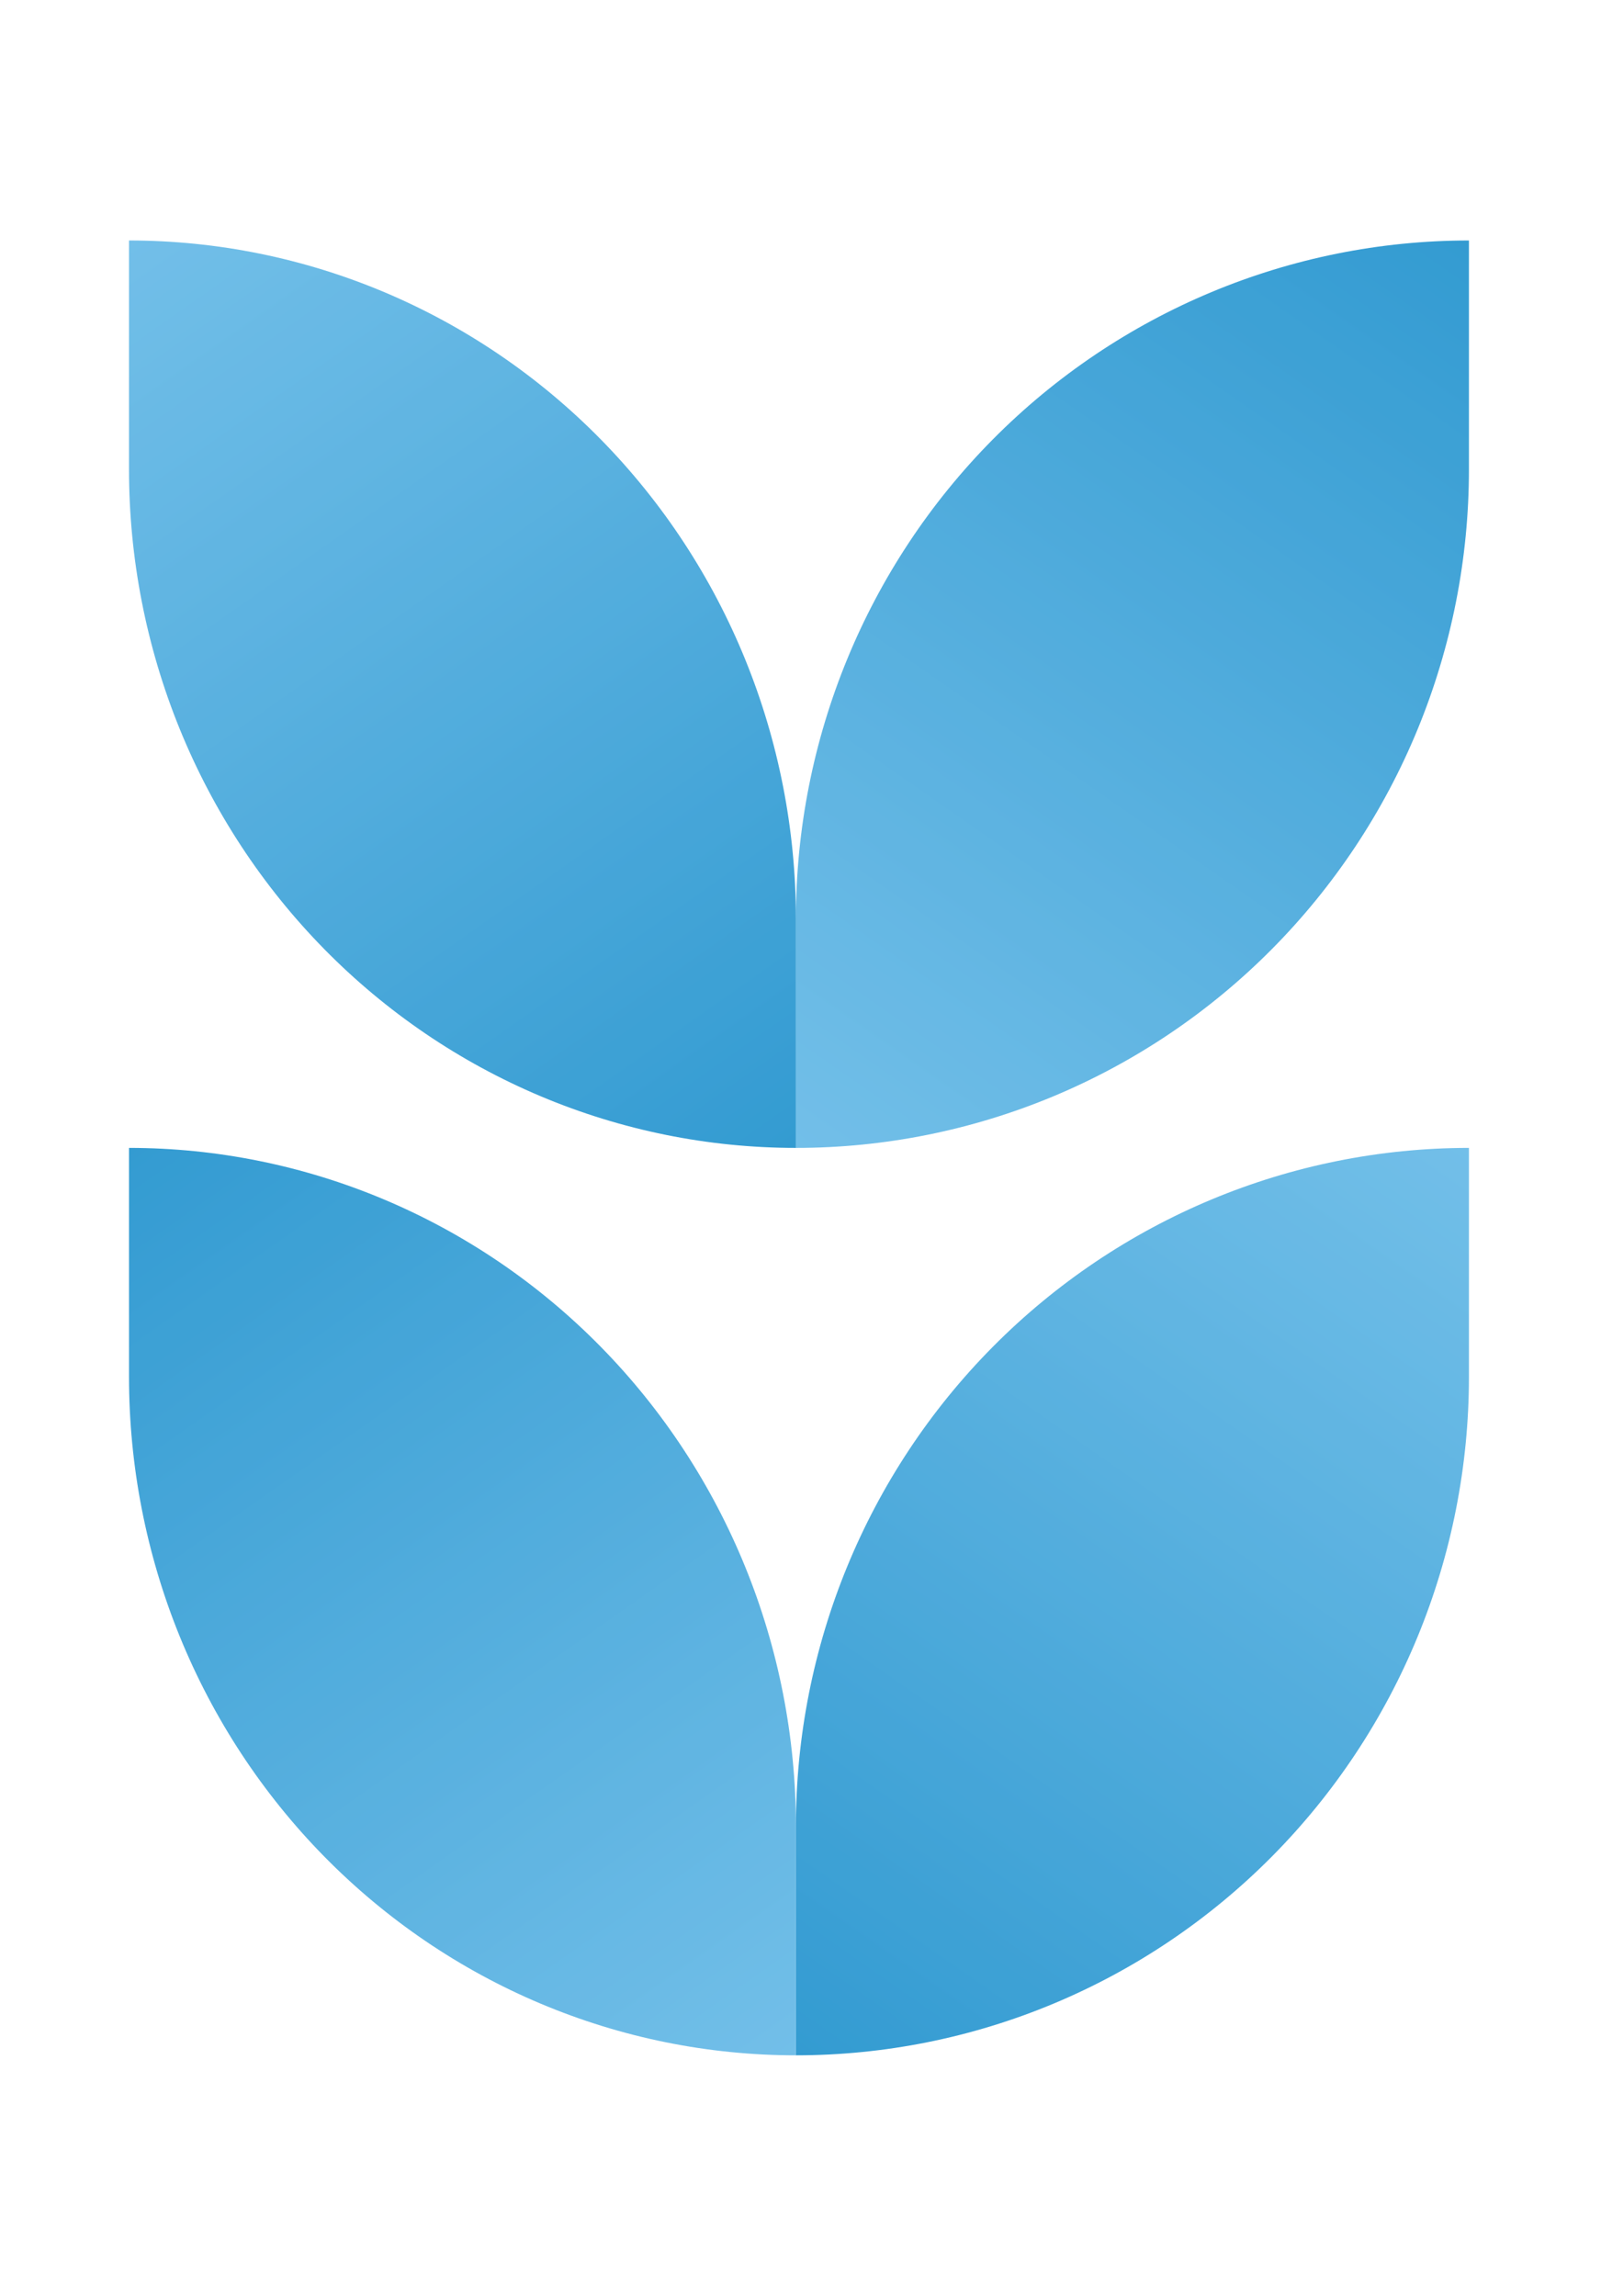
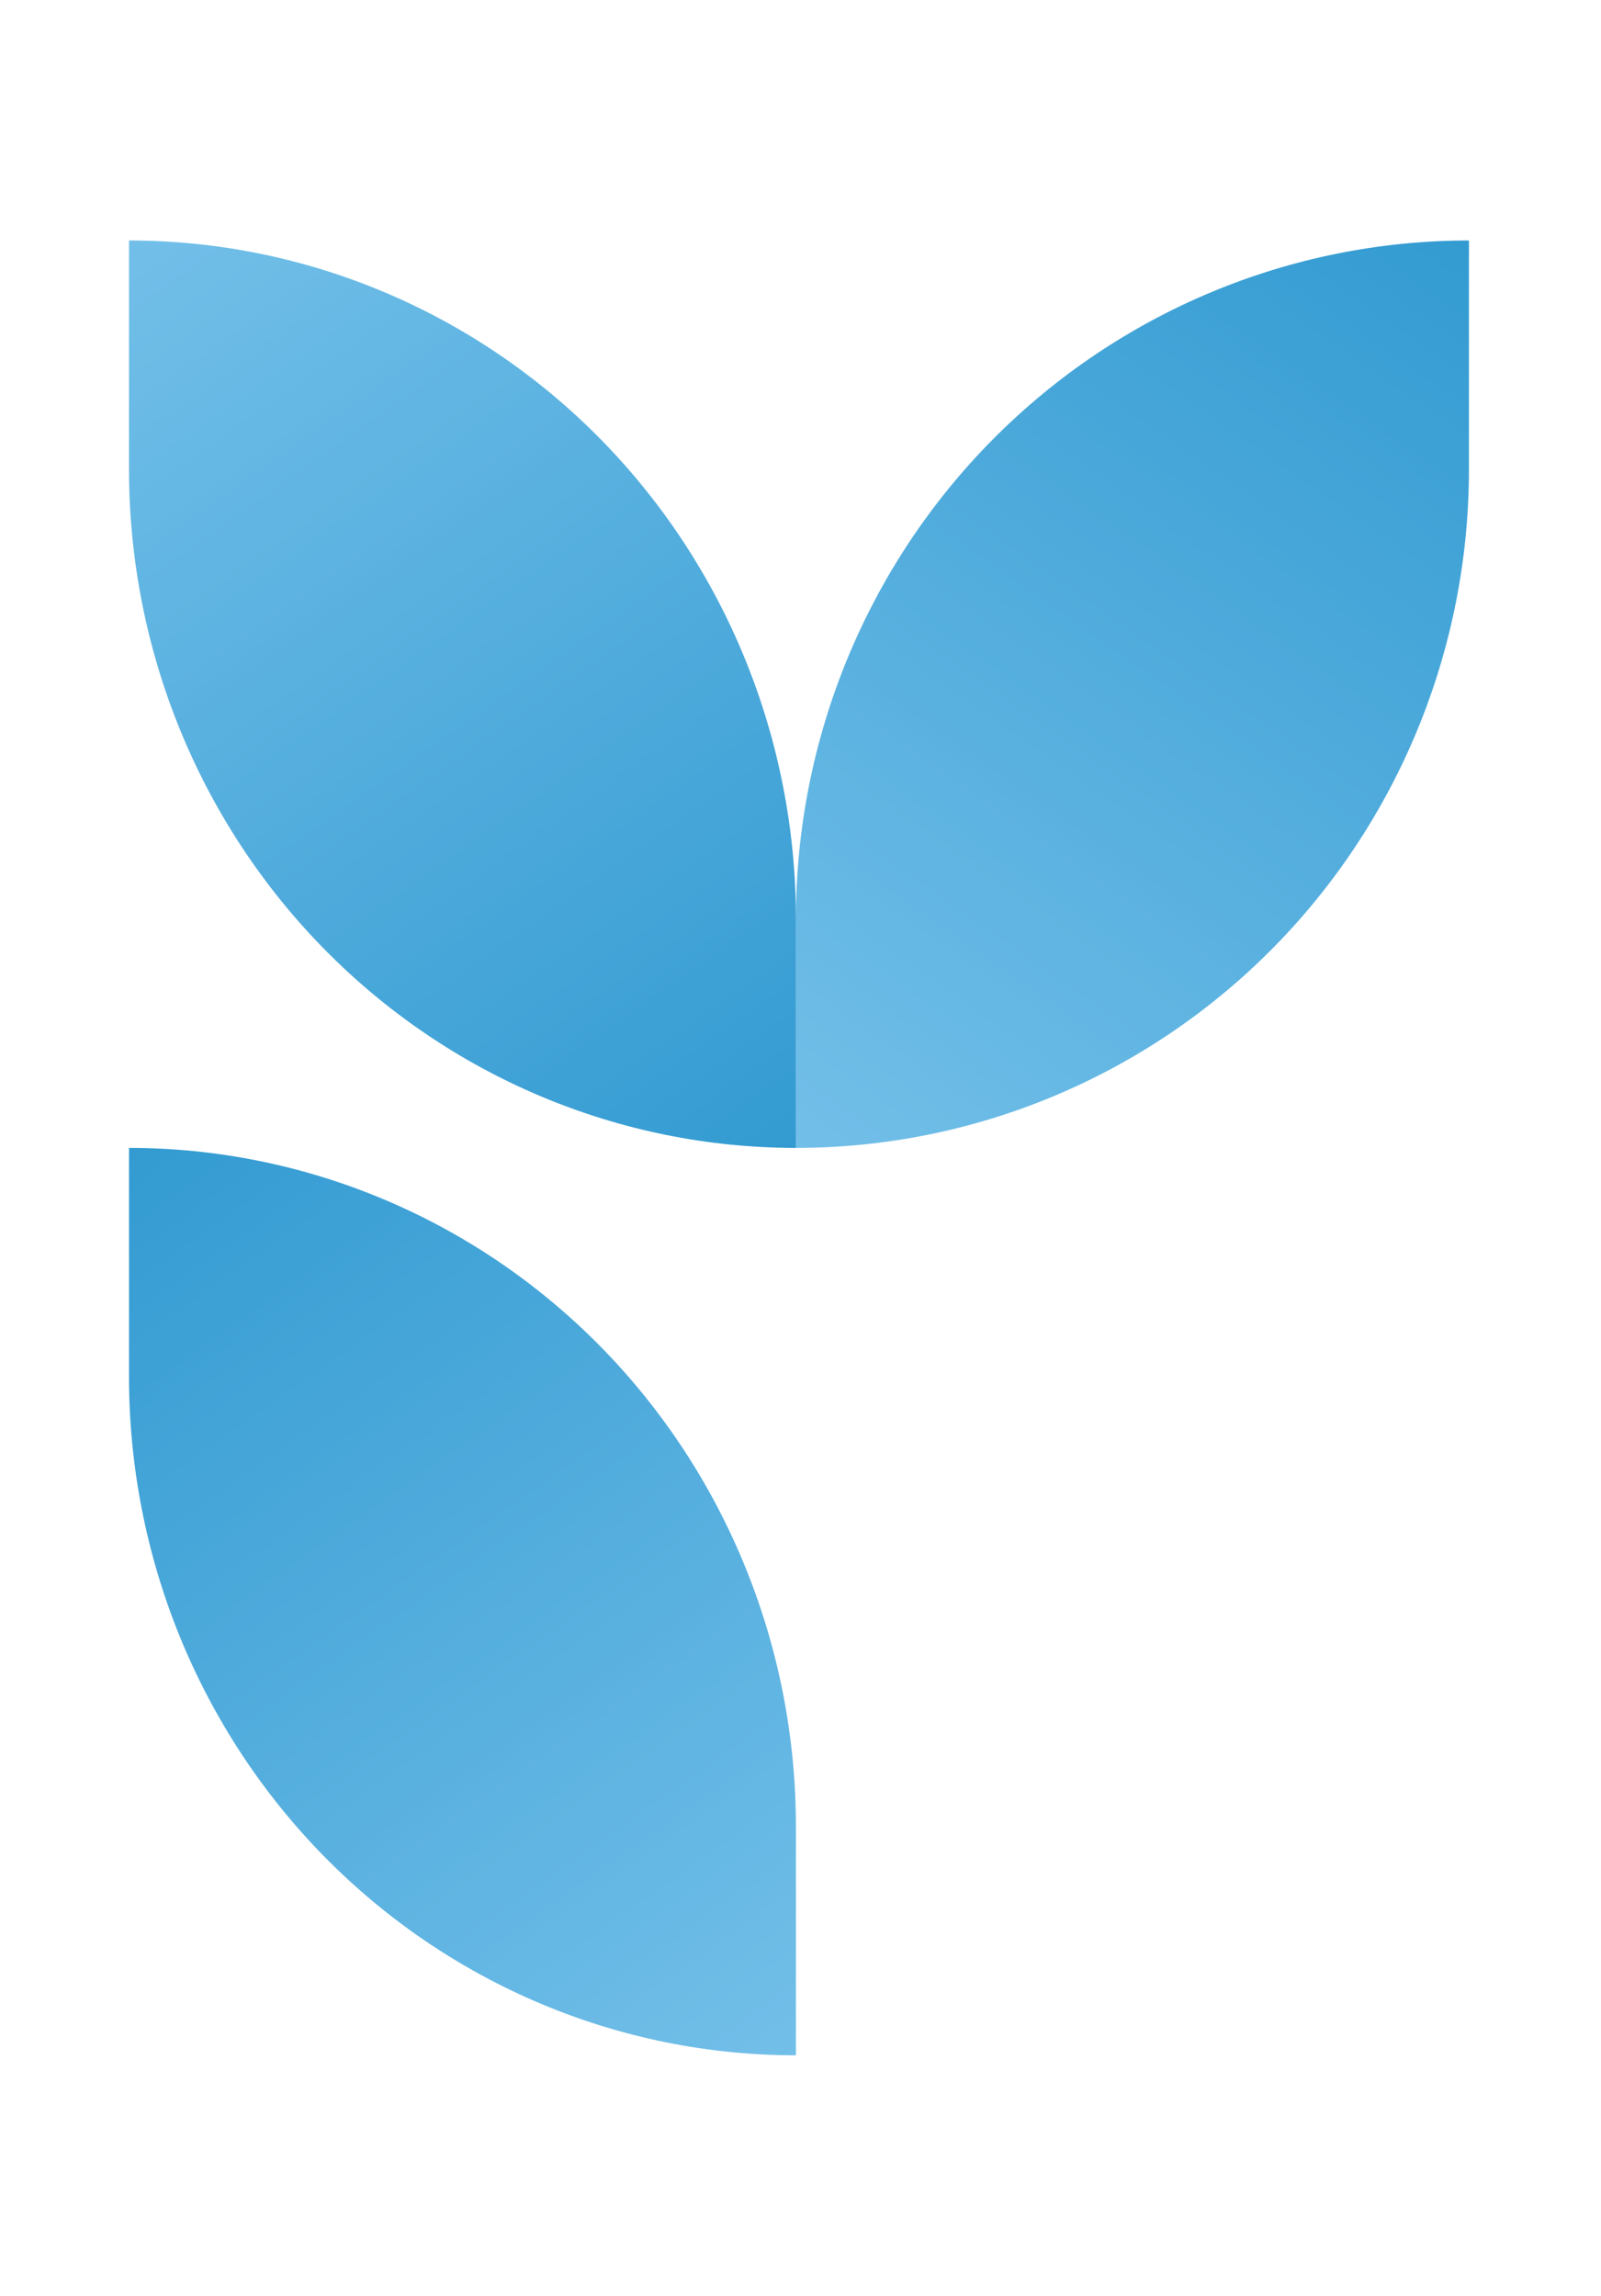
<svg xmlns="http://www.w3.org/2000/svg" width="233" height="334" viewBox="0 0 233 334" fill="none">
  <g opacity="0.8">
    <path d="M213.78 34.986L213.78 68.292C213.781 81.254 211.248 94.09 206.326 106.066C201.405 118.041 194.19 128.923 185.095 138.089C175.999 147.255 165.201 154.526 153.317 159.487C141.433 164.447 128.695 167.001 115.832 167.001L115.832 133.686C115.832 107.509 126.151 82.404 144.52 63.895C162.889 45.385 187.802 34.986 213.78 34.986Z" fill="url(#paint0_linear_4679_1774)" />
-     <path d="M213.78 167L213.78 200.306C213.781 213.268 211.248 226.103 206.326 238.079C201.405 250.055 194.19 260.937 185.095 270.103C175.999 279.269 165.201 286.54 153.317 291.5C141.433 296.461 128.695 299.014 115.832 299.014L115.832 265.699C115.832 239.523 126.151 214.418 144.52 195.908C162.889 177.399 187.802 167 213.78 167Z" fill="url(#paint1_linear_4679_1774)" />
    <path d="M18.775 34.986L18.775 68.292C18.774 81.254 21.283 94.09 26.16 106.066C31.038 118.041 38.187 128.923 47.199 138.089C56.212 147.255 66.912 154.526 78.688 159.487C90.464 164.447 103.086 167.001 115.832 167.001L115.832 133.686C115.832 107.509 105.606 82.404 87.405 63.895C69.203 45.385 44.516 34.986 18.775 34.986Z" fill="url(#paint2_linear_4679_1774)" />
    <path d="M18.775 167L18.775 200.306C18.774 213.268 21.283 226.103 26.16 238.079C31.038 250.055 38.187 260.937 47.199 270.103C56.212 279.269 66.912 286.54 78.688 291.5C90.464 296.461 103.086 299.014 115.832 299.014L115.832 265.699C115.832 239.523 105.606 214.418 87.405 195.908C69.203 177.399 44.516 167 18.775 167Z" fill="url(#paint3_linear_4679_1774)" />
  </g>
  <defs>
    <linearGradient id="paint0_linear_4679_1774" x1="213.916" y1="35.005" x2="119.969" y2="169.771" gradientUnits="userSpaceOnUse">
      <stop stop-color="#0082C6" />
      <stop offset="1" stop-color="#4FAFE3" />
    </linearGradient>
    <linearGradient id="paint1_linear_4679_1774" x1="213.916" y1="167.019" x2="119.969" y2="301.785" gradientUnits="userSpaceOnUse">
      <stop stop-color="#4FAFE3" />
      <stop offset="1" stop-color="#0082C6" />
    </linearGradient>
    <linearGradient id="paint2_linear_4679_1774" x1="18.64" y1="35.005" x2="112.881" y2="168.964" gradientUnits="userSpaceOnUse">
      <stop stop-color="#4FAFE3" />
      <stop offset="1" stop-color="#0082C6" />
    </linearGradient>
    <linearGradient id="paint3_linear_4679_1774" x1="18.64" y1="167.019" x2="112.881" y2="300.977" gradientUnits="userSpaceOnUse">
      <stop stop-color="#0082C6" />
      <stop offset="1" stop-color="#4FAFE3" />
    </linearGradient>
  </defs>
</svg>